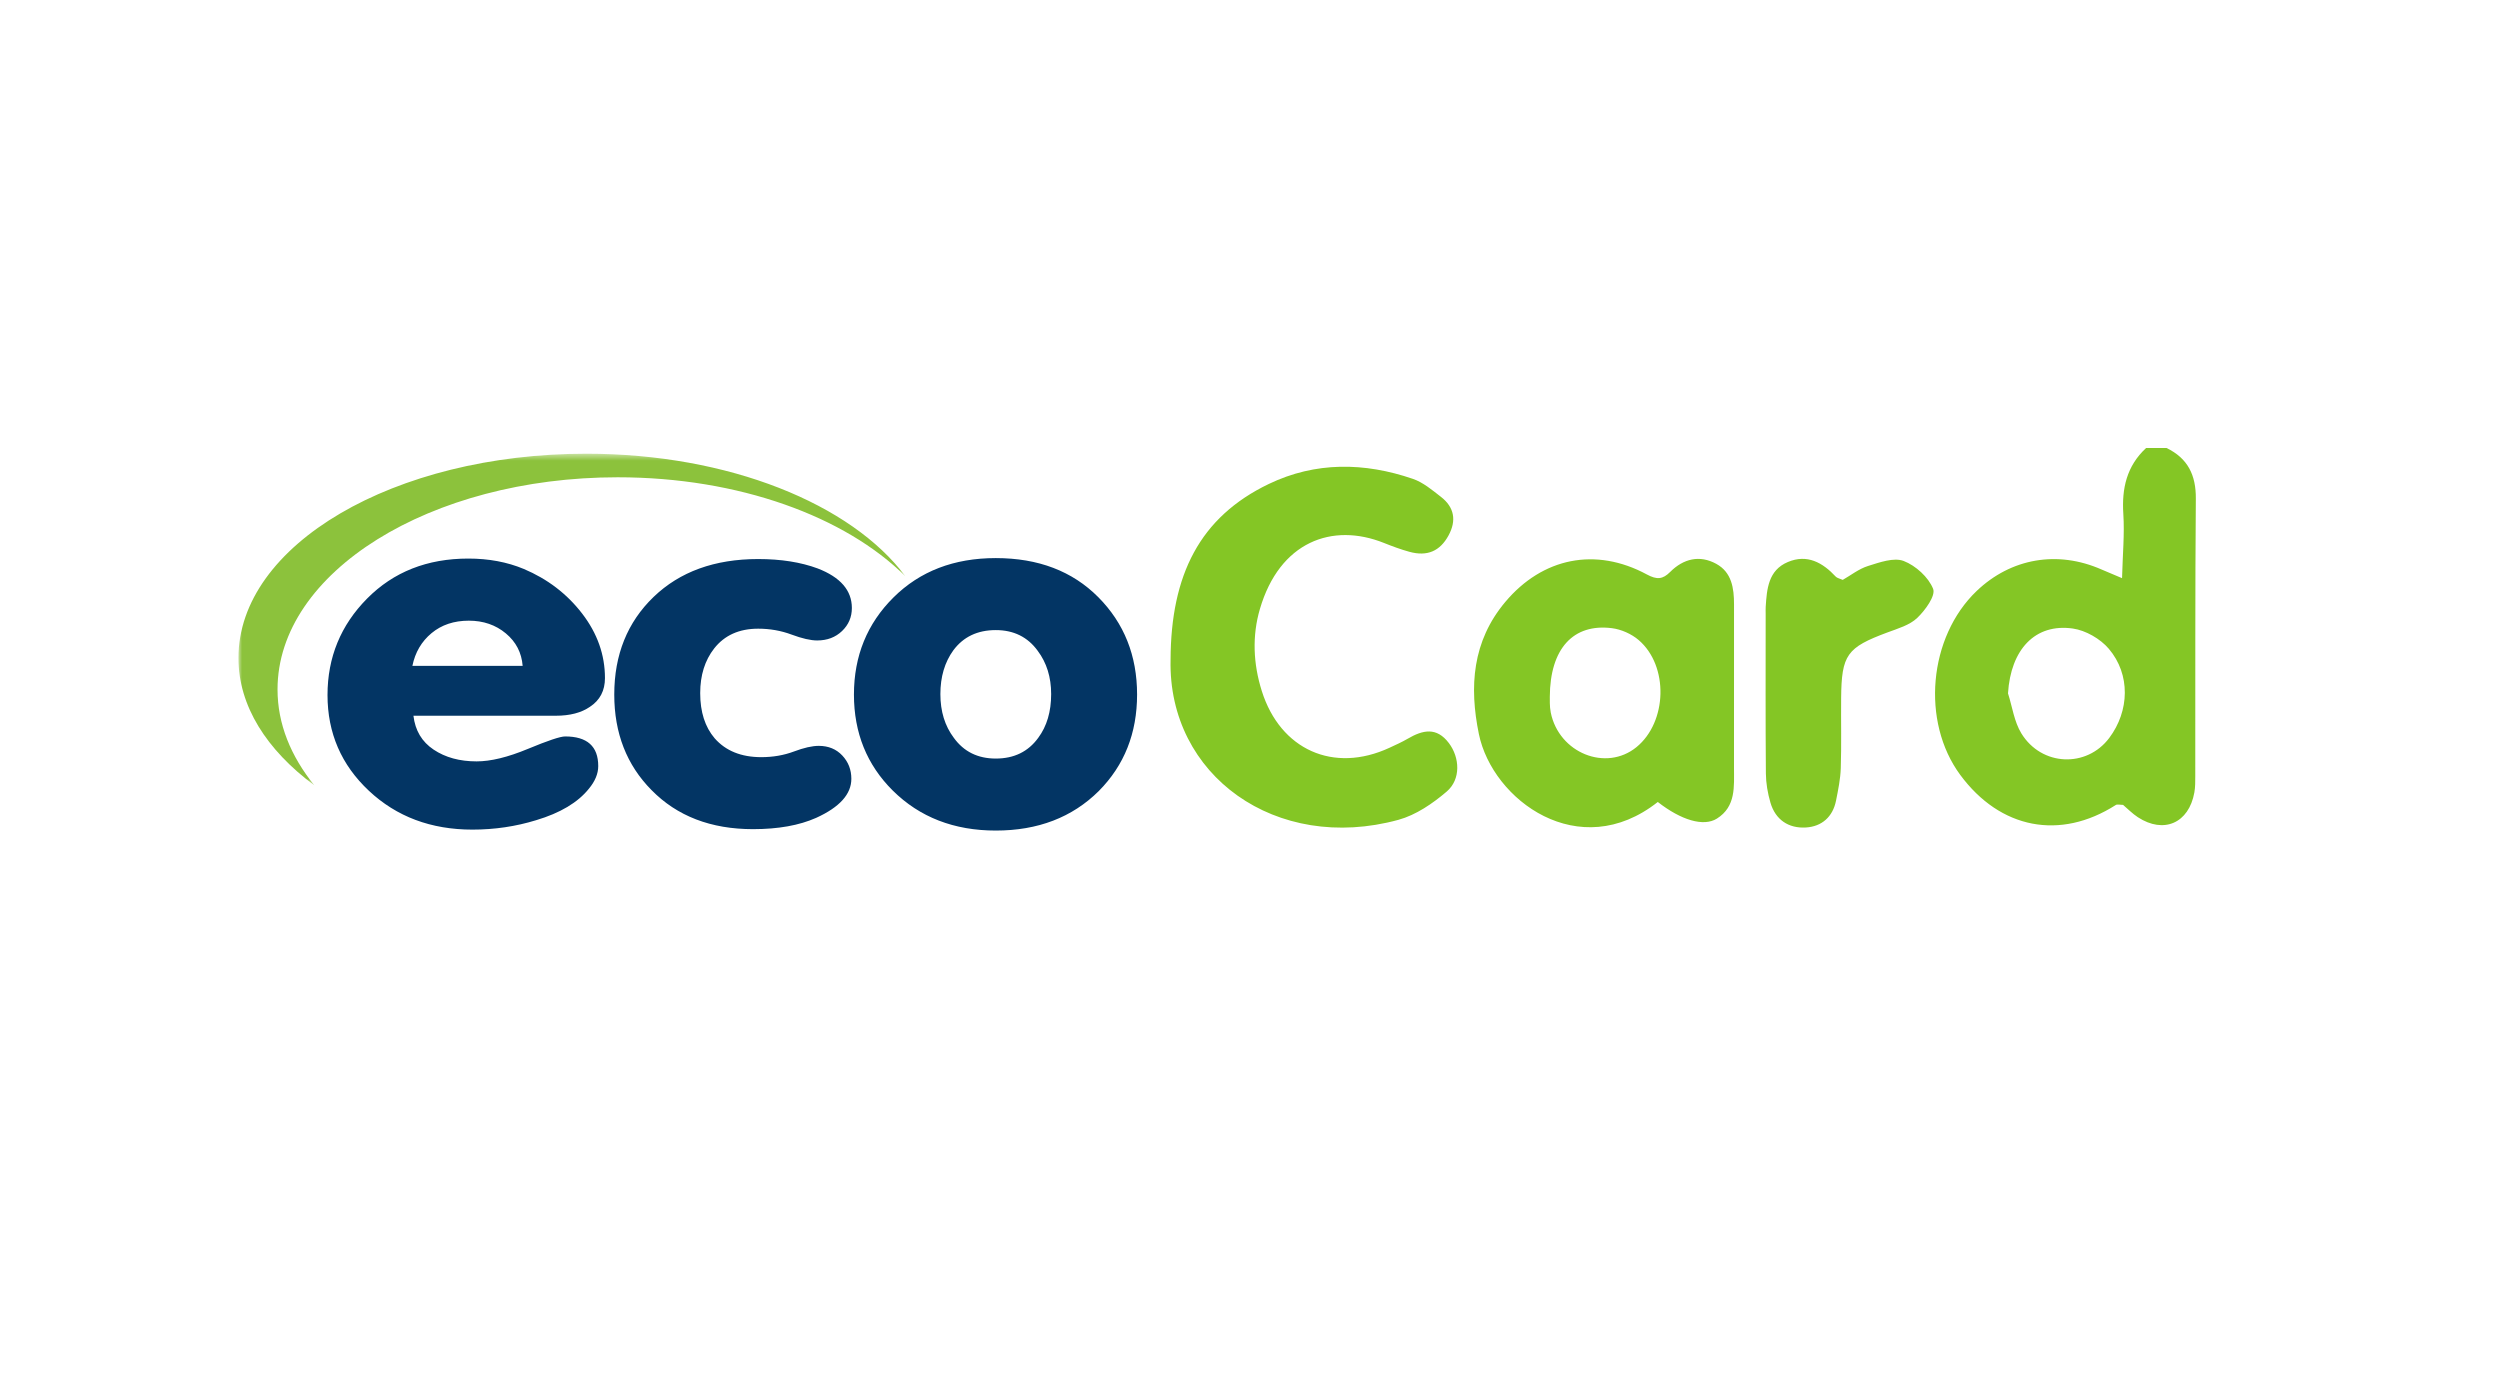
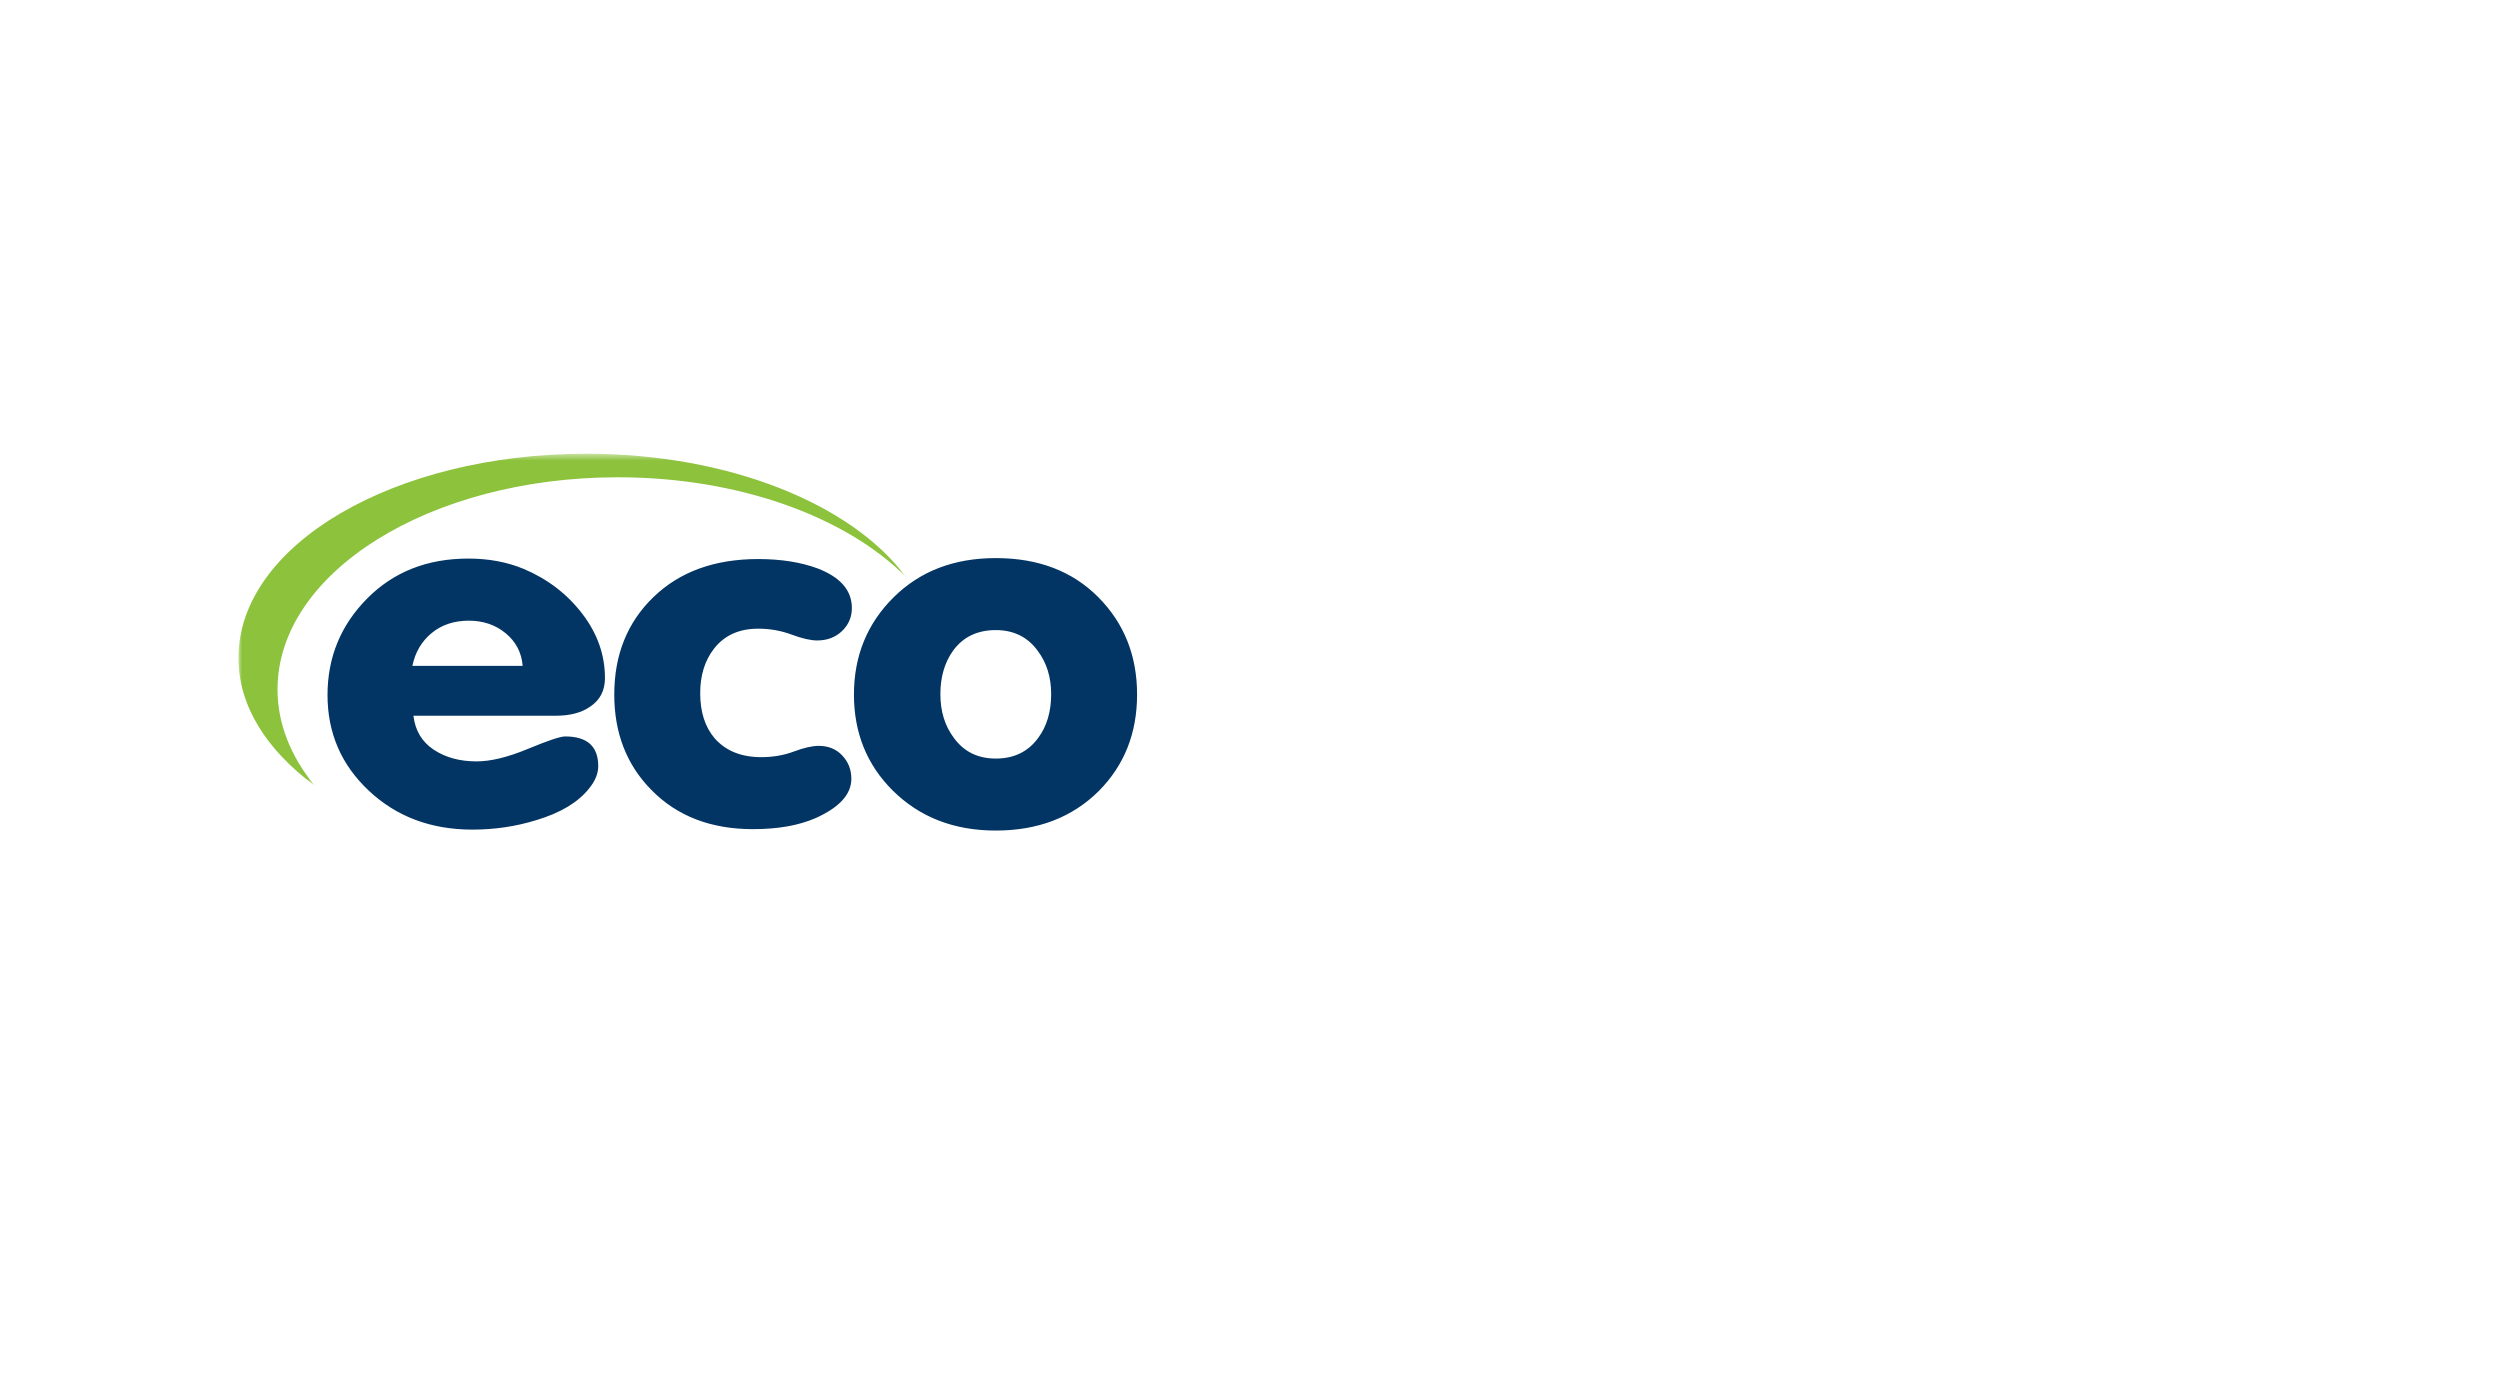
<svg xmlns="http://www.w3.org/2000/svg" xmlns:xlink="http://www.w3.org/1999/xlink" width="346" height="192" viewBox="0 0 346 192">
  <defs>
    <path id="prefix__a" d="M0 0.535L92.306 0.535 92.306 46.424 0 46.424z" />
  </defs>
  <g fill="none" fill-rule="evenodd">
    <rect width="346" height="192" rx="12" />
    <g>
      <g transform="translate(33 62) translate(0 .259)">
        <mask id="prefix__b" fill="#fff">
          <use xlink:href="#prefix__a" />
        </mask>
        <path fill="#8CC23C" d="M48.155.534C21.535.534 0 13.15 0 28.808c0 6.634 3.895 12.723 10.496 17.616C7.251 42.4 5.41 37.943 5.41 33.157c0-16.202 21.103-29.36 47.074-29.36 16.773 0 31.49 5.436 39.822 13.702C84.84 7.494 67.85.534 48.156.534" mask="url(#prefix__b)" />
      </g>
      <path fill="#033564" d="M26.726 25.628c1.385-1.15 3.105-1.726 5.159-1.726 2.006 0 3.713.586 5.122 1.759 1.408 1.172 2.185 2.67 2.328 4.494h-15.26c.382-1.866 1.266-3.376 2.651-4.527zm17.195 11.43c1.957 0 3.533-.412 4.728-1.237 1.385-.911 2.077-2.236 2.077-3.973 0-3.213-1.05-6.187-3.152-8.923-2.102-2.735-4.8-4.797-8.095-6.187-2.293-.954-4.848-1.432-7.666-1.432-5.684 0-10.353 1.845-14.006 5.535-3.654 3.691-5.48 8.142-5.48 13.352 0 5.254 1.909 9.672 5.73 13.253 3.821 3.583 8.598 5.374 14.329 5.374 3.056 0 5.993-.435 8.812-1.303 3.342-.999 5.779-2.453 7.308-4.364.86-1.041 1.289-2.084 1.289-3.126 0-2.735-1.53-4.103-4.585-4.103-.67 0-2.389.577-5.159 1.726-2.77 1.151-5.134 1.726-7.092 1.726-2.34 0-4.323-.542-5.946-1.628-1.625-1.085-2.556-2.648-2.794-4.69h19.702zM57.173 47.349c3.535 3.604 8.215 5.406 14.042 5.406 3.486 0 6.4-.522 8.74-1.563 3.248-1.476 4.872-3.278 4.872-5.407 0-1.258-.418-2.332-1.254-3.223-.836-.89-1.923-1.335-3.259-1.335-.908 0-2.054.26-3.44.782-1.385.52-2.89.781-4.513.781-2.77 0-4.919-.868-6.447-2.605-1.338-1.564-2.006-3.647-2.006-6.253 0-2.475.644-4.536 1.934-6.187 1.433-1.824 3.462-2.736 6.09-2.736 1.622 0 3.163.272 4.62.815 1.457.543 2.639.814 3.547.814 1.384 0 2.53-.433 3.439-1.303.906-.868 1.36-1.931 1.36-3.19 0-2.432-1.575-4.256-4.727-5.472-2.341-.868-5.087-1.302-8.24-1.302-6.017 0-10.842 1.748-14.471 5.242-3.63 3.496-5.445 8.001-5.445 13.515 0 5.34 1.72 9.747 5.158 13.22M98.94 28.006c1.385-1.867 3.343-2.801 5.875-2.801 2.482 0 4.417.956 5.803 2.866 1.241 1.65 1.862 3.647 1.862 5.992 0 2.432-.597 4.451-1.79 6.056-1.387 1.912-3.344 2.866-5.875 2.866-2.485 0-4.418-.954-5.803-2.866-1.243-1.649-1.863-3.668-1.863-6.056s.597-4.407 1.791-6.057M90.56 47.414c3.724 3.691 8.476 5.536 14.256 5.536 5.827 0 10.579-1.823 14.257-5.471 3.533-3.56 5.3-8.01 5.3-13.351 0-5.384-1.79-9.877-5.372-13.482-3.583-3.603-8.31-5.406-14.185-5.406-5.78 0-10.496 1.814-14.15 5.439-3.654 3.626-5.48 8.108-5.48 13.449 0 5.297 1.791 9.727 5.374 13.286" transform="translate(33 62)" />
    </g>
    <g fill="#84C625">
-       <path d="M115.907 33.96c.595 1.86.854 3.923 1.85 5.543 2.807 4.565 9.037 4.79 12.162.631 2.8-3.725 2.971-8.787-.065-12.349-1.166-1.37-3.188-2.541-4.967-2.795-5.24-.747-8.605 2.915-8.98 8.97zM137.837 0c2.971 1.428 4.092 3.77 4.066 7.014-.103 12.786-.06 25.574-.078 38.36-.002.77.01 1.553-.126 2.305-.764 4.242-4.232 5.765-7.819 3.424-.77-.504-1.423-1.18-2.049-1.708-.423 0-.797-.116-1.008.018-7.702 4.918-15.994 3.323-21.525-4.168-5.44-7.366-4.391-19.093 2.275-25.457 4.76-4.543 11.195-5.648 17.281-2.97.683.301 1.375.583 2.838 1.2.084-3.273.358-6.094.177-8.887-.231-3.545.47-6.635 3.155-9.131h2.813zM.007 29.306C.049 17.595 4.03 9.573 13.614 4.975c6.452-3.095 13.224-3.001 19.927-.7 1.421.487 2.677 1.55 3.89 2.494 1.852 1.439 2.168 3.271 1.05 5.333-1.182 2.175-2.947 2.949-5.424 2.267-1.197-.33-2.37-.766-3.523-1.227-7.155-2.862-14.44-.17-17.167 9.158-1.08 3.695-.93 7.54.266 11.334 2.558 8.123 9.927 11.453 17.686 7.851.845-.393 1.702-.774 2.505-1.243 2.072-1.21 3.993-1.669 5.707.608 1.504 1.996 1.683 5-.31 6.705-1.935 1.654-4.257 3.245-6.678 3.909C14.631 56.09-.367 45.33.007 29.306M52.494 34.445c.017.324-.05 1.27.13 2.164 1.132 5.614 7.657 8.232 11.869 4.79 4.258-3.478 4.48-11.238.293-14.82-.987-.845-2.411-1.48-3.708-1.64-5.307-.666-8.558 2.797-8.584 9.506M67.44 48.993c-10.888 8.596-22.88-.25-24.764-9.402-1.344-6.54-.923-12.838 3.663-18.291 5.14-6.11 12.492-7.63 19.59-3.793 1.4.757 2.201.672 3.218-.346 1.84-1.843 4.08-2.384 6.38-1.128 2.145 1.172 2.466 3.37 2.462 5.61-.013 7.534-.003 15.068-.004 22.602 0 2.61.291 5.38-2.367 7.049-1.838 1.154-4.934.23-8.178-2.3M93.036 18.255c1.108-.628 2.23-1.527 3.513-1.928 1.592-.497 3.563-1.209 4.92-.687 1.671.643 3.433 2.248 4.074 3.856.377.945-1.089 2.966-2.198 4.024-1.047 1-2.674 1.47-4.11 2.004-5.636 2.098-6.368 3.08-6.422 9.112-.03 3.225.053 6.451-.05 9.673-.05 1.511-.362 3.023-.66 4.515-.449 2.229-1.965 3.57-4.17 3.701-2.4.143-4.212-1.074-4.903-3.433-.38-1.304-.622-2.693-.633-4.047-.06-7.371-.03-14.744-.03-22.117 0-.306-.015-.615.004-.921.16-2.494.355-5.08 3.072-6.226 2.66-1.122 4.807.069 6.624 2.025.187.202.538.256.969.45" transform="translate(162 62)" />
-     </g>
+       </g>
  </g>
</svg>